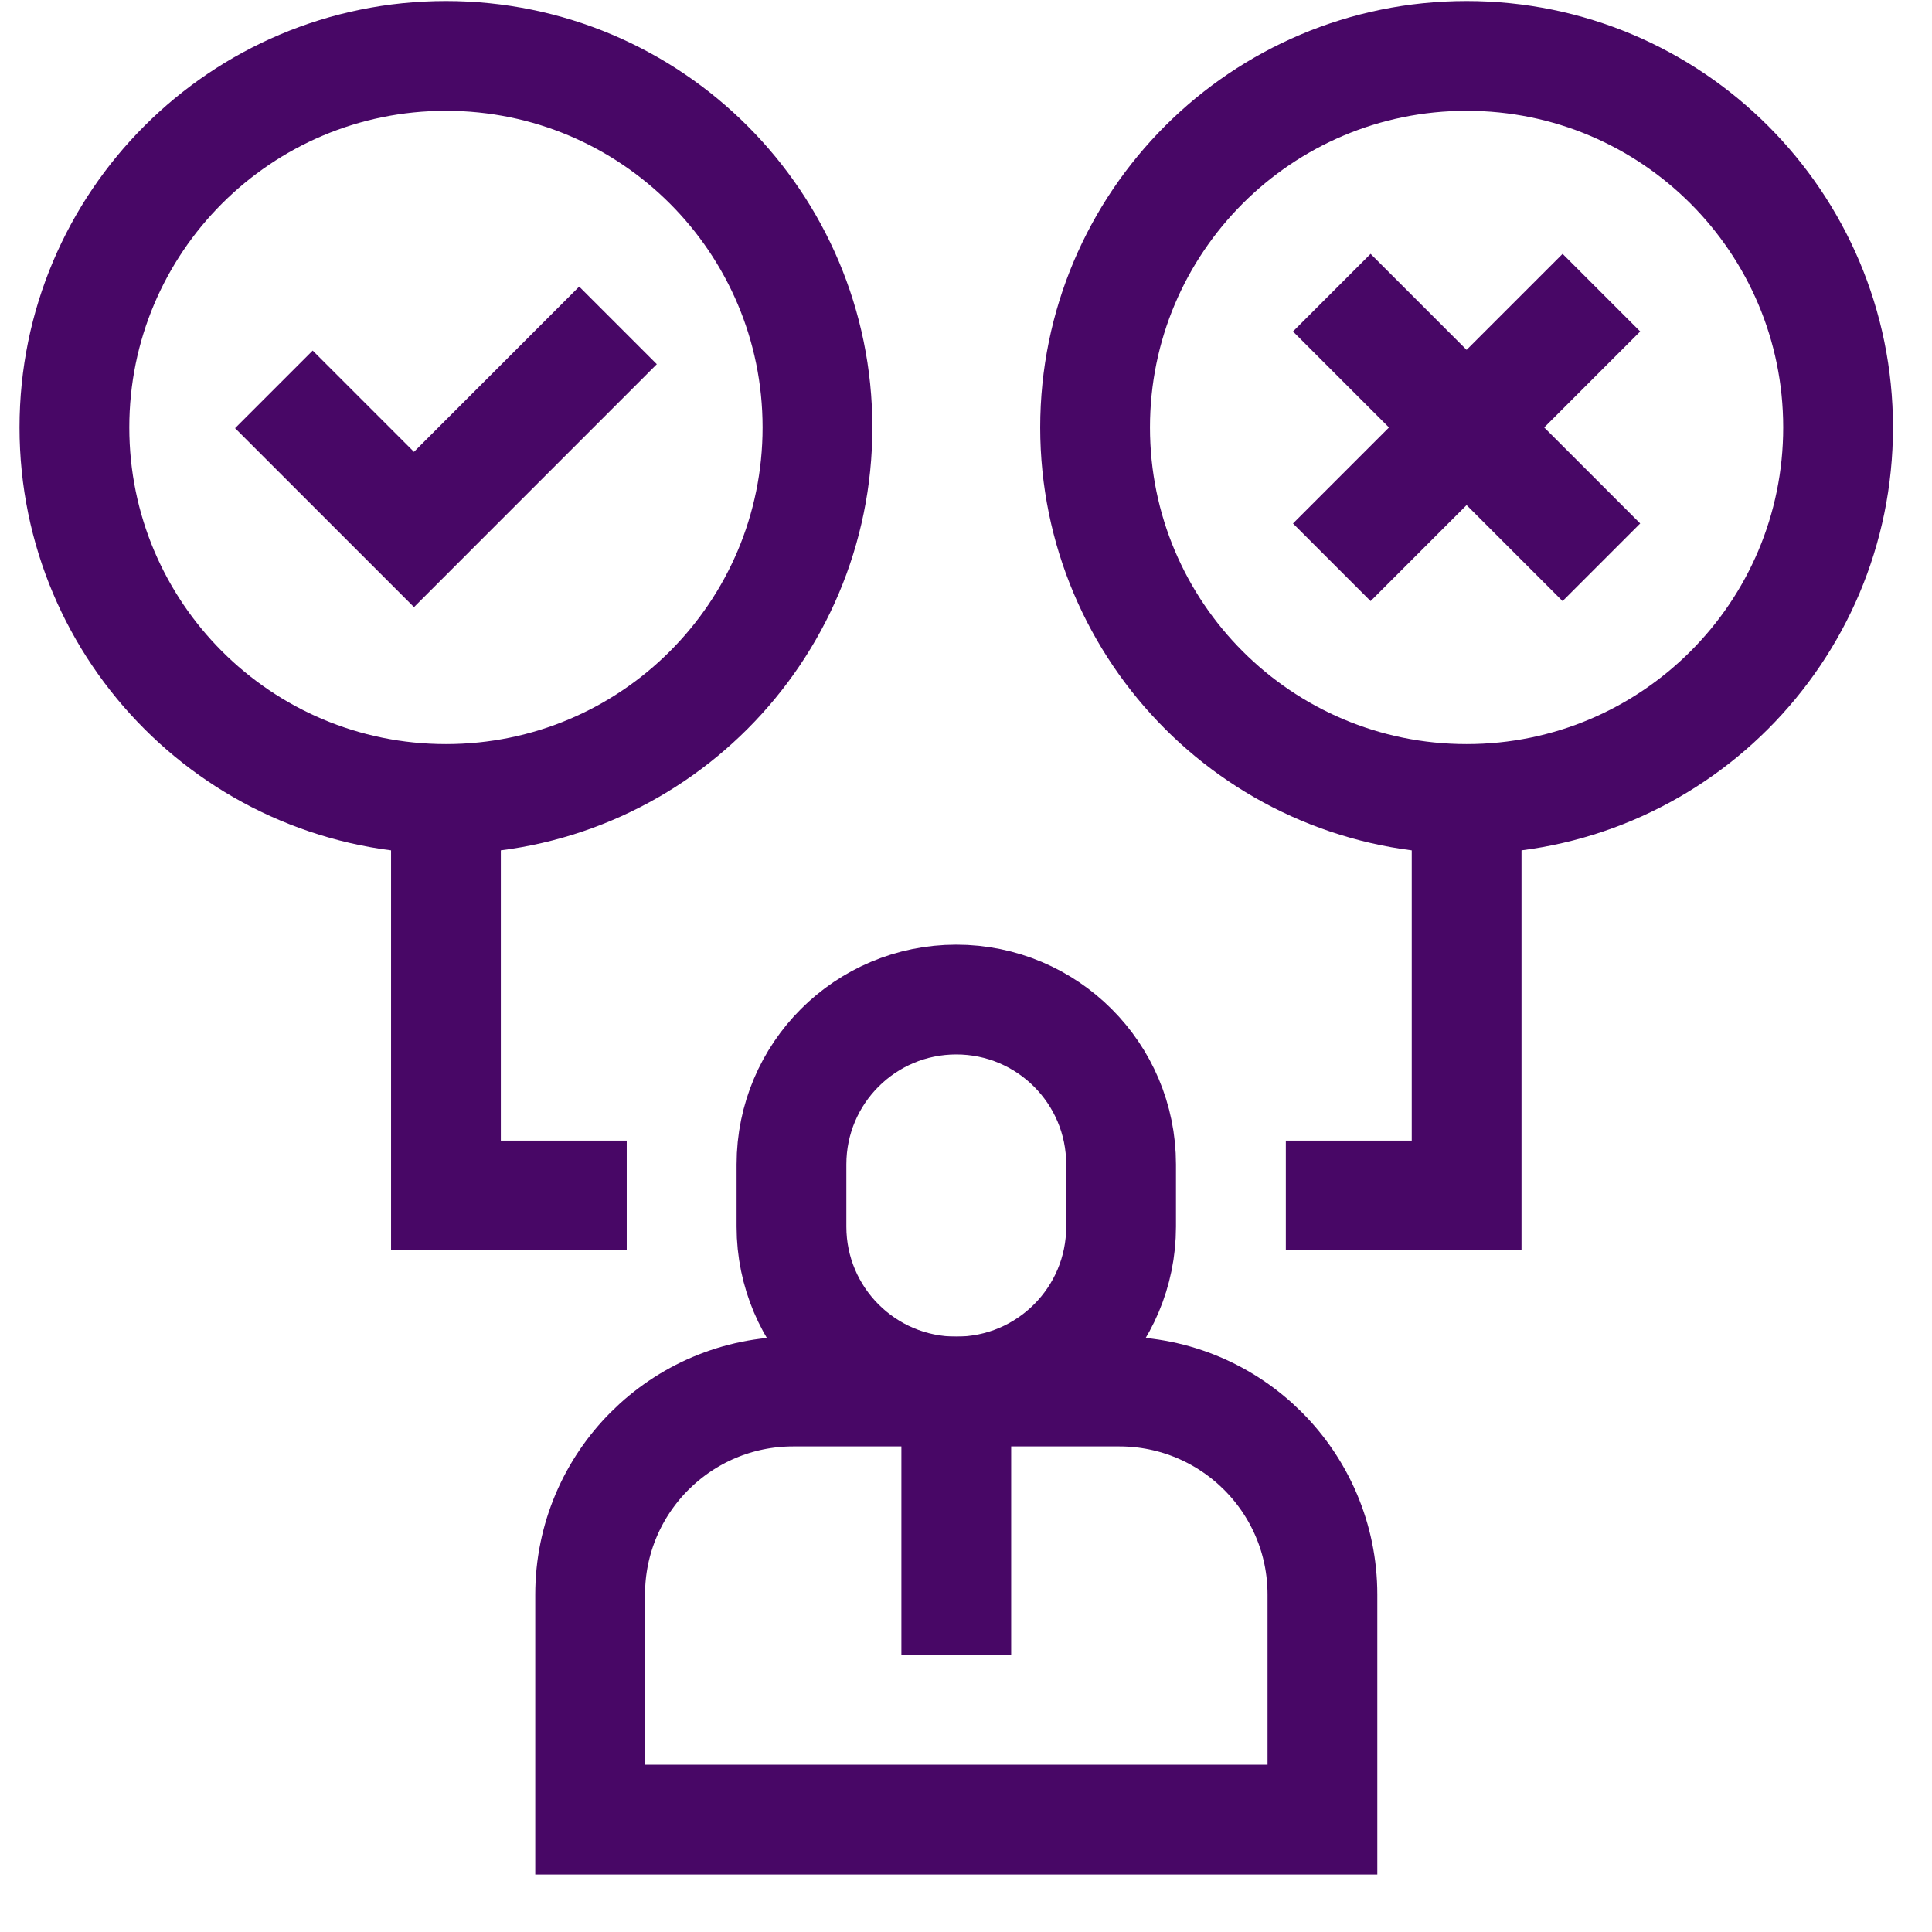
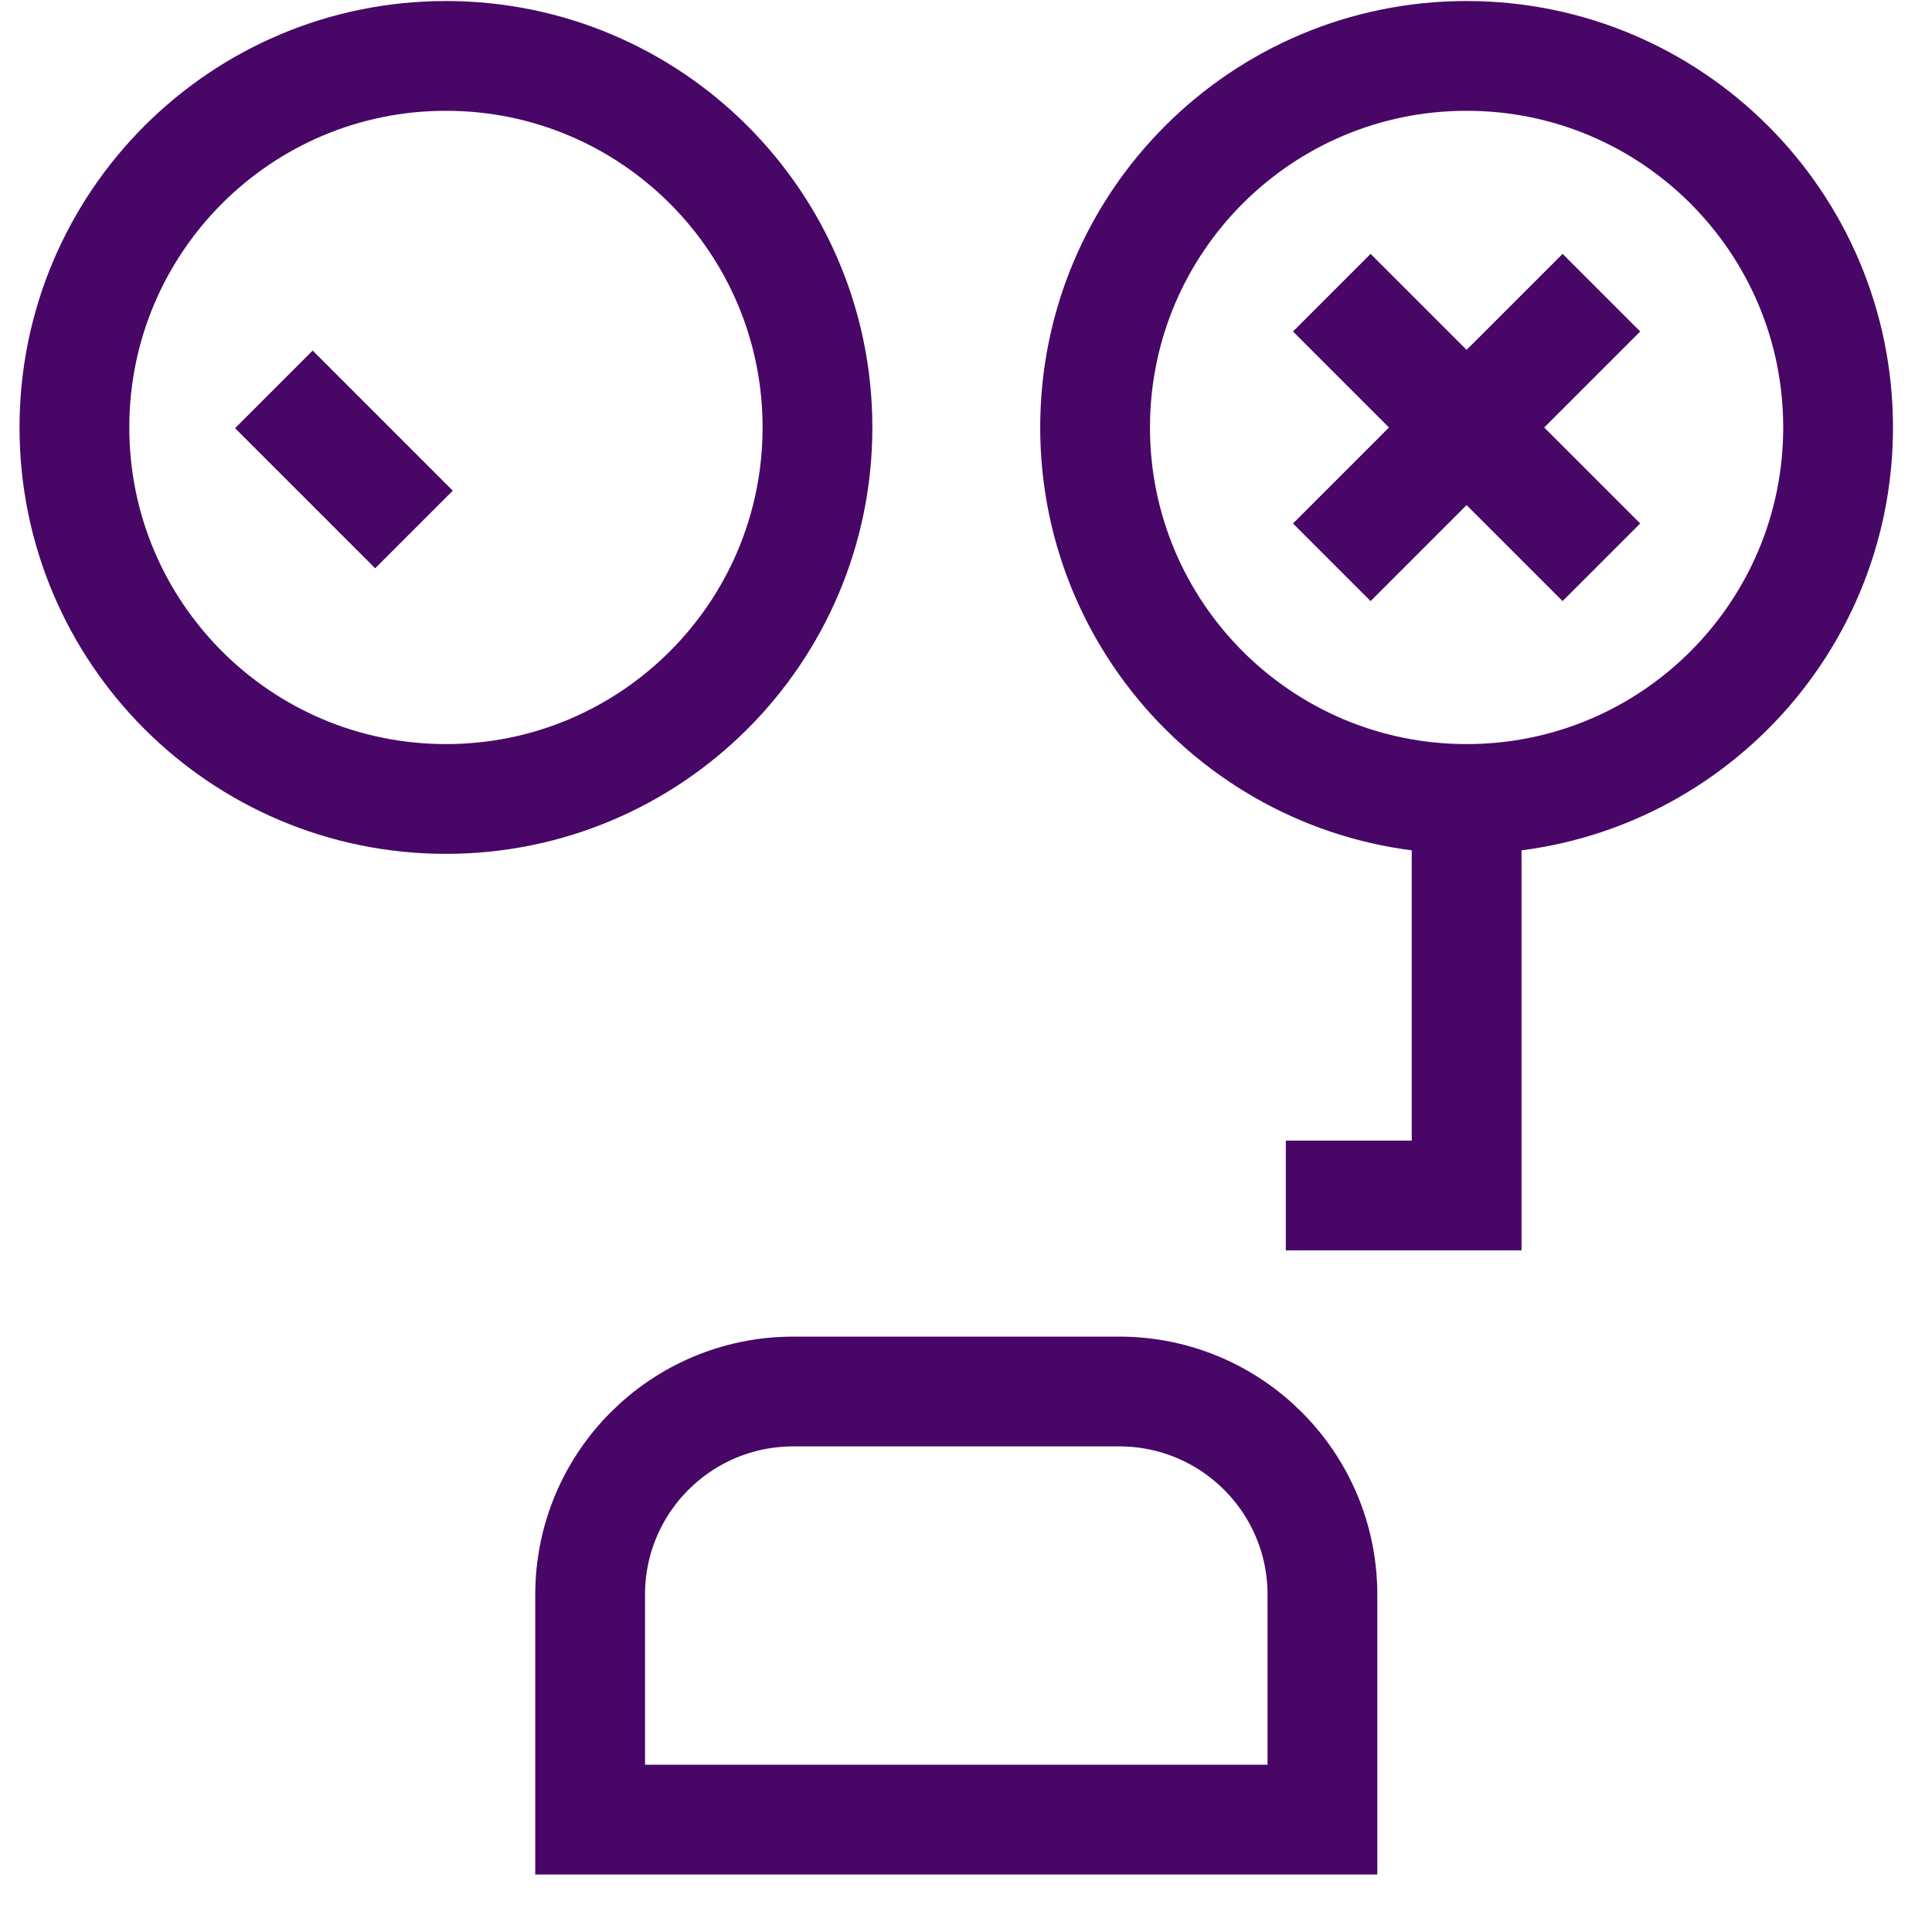
<svg xmlns="http://www.w3.org/2000/svg" width="33" height="33" viewBox="0 0 33 33" fill="none">
  <g clip-path="url(#clip0_6239_4471)">
    <path d="M25.051 13.646V20.42L21.963 20.42" stroke="#480766" stroke-width="1.875" stroke-miterlimit="10" />
-     <path d="M16.334 23.768C17.889 23.768 19.149 22.507 19.149 20.952V19.888C19.149 18.333 17.889 17.073 16.334 17.073C14.779 17.073 13.519 18.333 13.519 19.888V20.952C13.519 22.507 14.779 23.768 16.334 23.768Z" stroke="#480766" stroke-width="1.875" stroke-miterlimit="10" />
    <path d="M10.08 31.08V27.237C10.08 25.321 11.633 23.768 13.55 23.768H19.118C21.034 23.768 22.588 25.321 22.588 27.237V31.08H10.08Z" stroke="#480766" stroke-width="1.875" stroke-miterlimit="10" />
-     <path d="M16.334 23.768V28.268" stroke="#480766" stroke-width="1.875" stroke-miterlimit="10" />
    <path d="M7.617 13.647C11.122 13.647 13.963 10.806 13.963 7.301C13.963 3.796 11.122 0.955 7.617 0.955C4.112 0.955 1.271 3.796 1.271 7.301C1.271 10.806 4.112 13.647 7.617 13.647Z" stroke="#480766" stroke-width="1.875" stroke-miterlimit="10" />
-     <path d="M4.678 6.651L7.071 9.044L10.556 5.558" stroke="#480766" stroke-width="1.875" stroke-miterlimit="10" />
+     <path d="M4.678 6.651L7.071 9.044" stroke="#480766" stroke-width="1.875" stroke-miterlimit="10" />
    <path d="M25.051 13.647C28.555 13.647 31.396 10.806 31.396 7.301C31.396 3.796 28.555 0.955 25.051 0.955C21.546 0.955 18.705 3.796 18.705 7.301C18.705 10.806 21.546 13.647 25.051 13.647Z" stroke="#480766" stroke-width="1.875" stroke-miterlimit="10" />
    <path d="M27.353 4.999L22.748 9.604" stroke="#480766" stroke-width="1.875" stroke-miterlimit="10" />
    <path d="M22.748 4.999L27.353 9.604" stroke="#480766" stroke-width="1.875" stroke-miterlimit="10" />
-     <path d="M7.617 13.647V20.42H10.705" stroke="#480766" stroke-width="1.875" stroke-miterlimit="10" />
  </g>
  <defs>
    <clipPath id="clip0_6239_4471">
      <rect width="32" height="32" fill="white" transform="translate(0.333 0.018)" />
    </clipPath>
  </defs>
</svg>